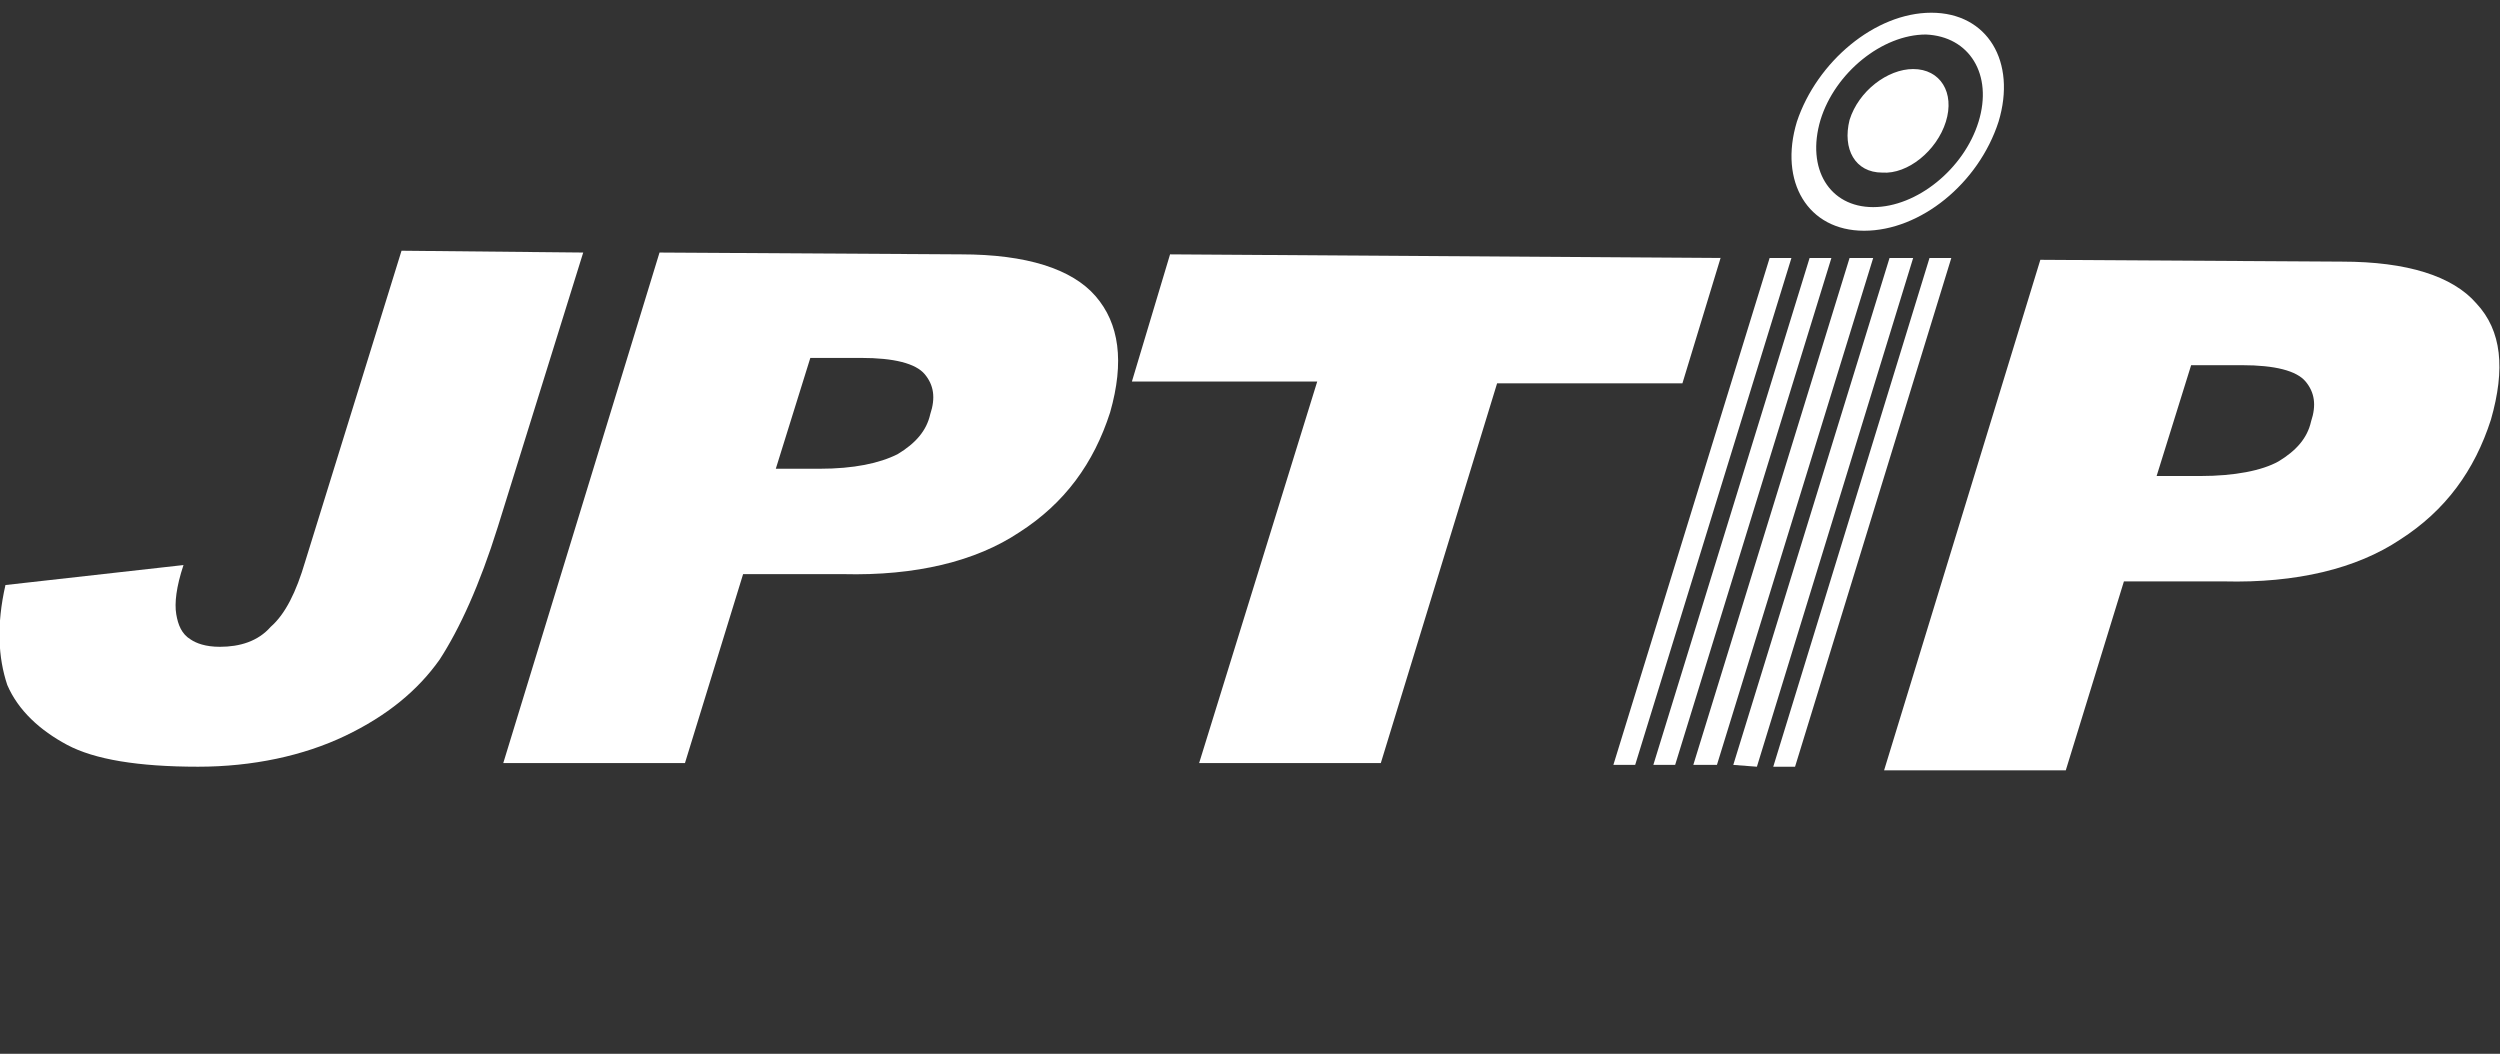
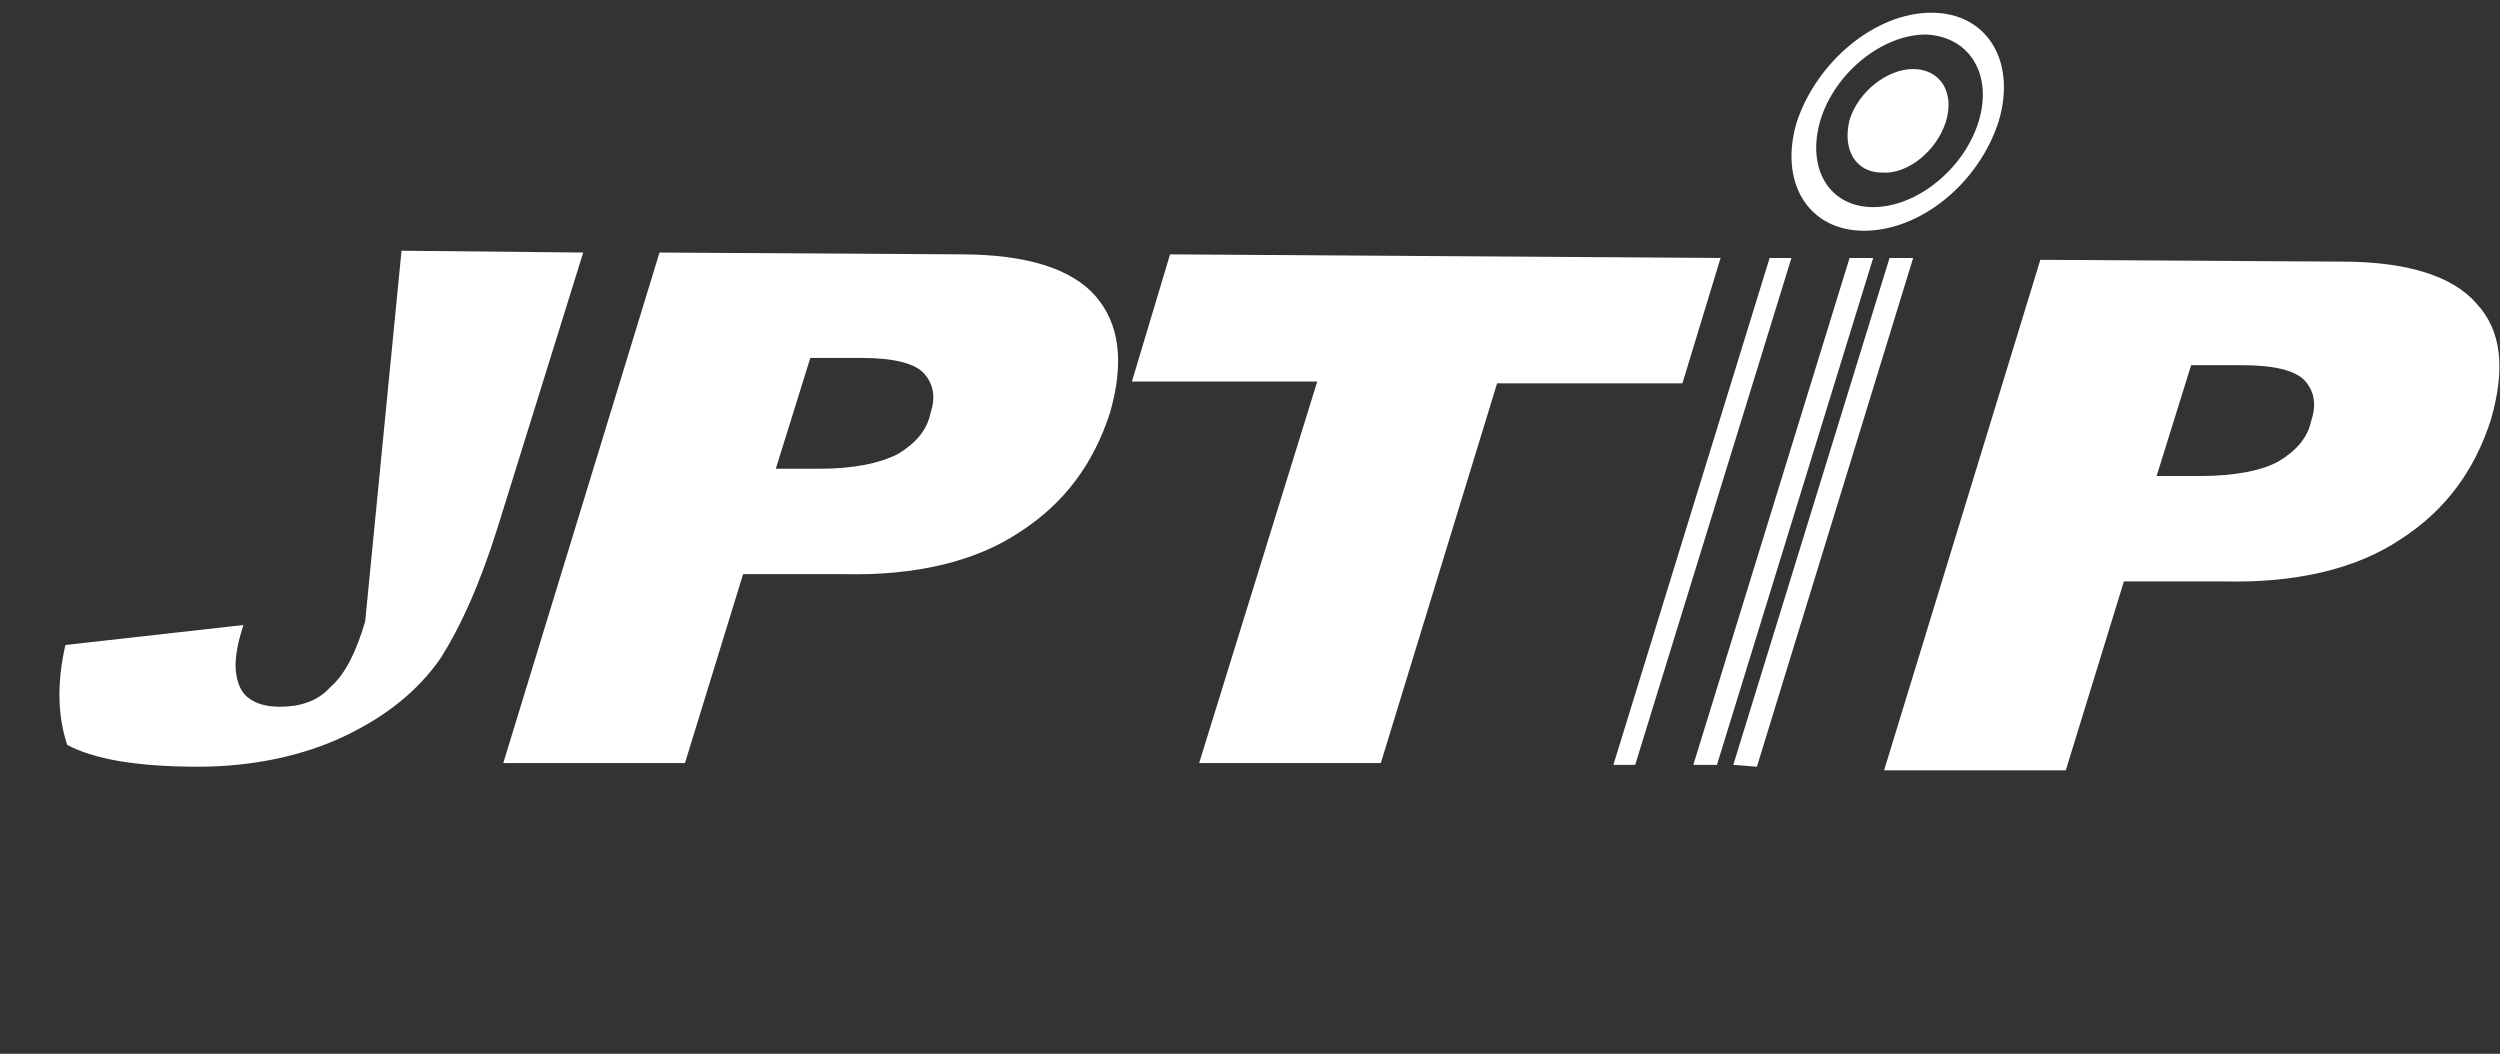
<svg xmlns="http://www.w3.org/2000/svg" version="1.1" id="圖層_1" x="0px" y="0px" viewBox="0 0 137.6 58" style="enable-background:new 0 0 137.6 58;" xml:space="preserve">
  <rect x="0" y="0" width="137.6" height="58" fill="#333333" stroke="none" />
  <style type="text/css">
	.st0{fill:#FFFFFF;}
</style>
  <g>
    <g>
      <g>
-         <path class="st0" d="M22.1,13.8l10,0.1L27.4,29c-1,3.2-2.1,5.6-3.2,7.3C23,38,21.3,39.4,19,40.5s-5.1,1.7-8.1,1.7     c-3.3,0-5.7-0.4-7.2-1.2S1,39.1,0.4,37.7c-0.5-1.5-0.6-3.3-0.1-5.5l9.8-1.1c-0.4,1.2-0.5,2.1-0.4,2.7s0.3,1.1,0.8,1.4     c0.3,0.2,0.8,0.4,1.6,0.4c1.1,0,2.1-0.3,2.8-1.1c0.8-0.7,1.4-1.9,1.9-3.6L22.1,13.8z" />
+         <path class="st0" d="M22.1,13.8l10,0.1L27.4,29c-1,3.2-2.1,5.6-3.2,7.3C23,38,21.3,39.4,19,40.5s-5.1,1.7-8.1,1.7     c-3.3,0-5.7-0.4-7.2-1.2c-0.5-1.5-0.6-3.3-0.1-5.5l9.8-1.1c-0.4,1.2-0.5,2.1-0.4,2.7s0.3,1.1,0.8,1.4     c0.3,0.2,0.8,0.4,1.6,0.4c1.1,0,2.1-0.3,2.8-1.1c0.8-0.7,1.4-1.9,1.9-3.6L22.1,13.8z" />
        <path class="st0" d="M36.3,13.9L52.9,14c3.6,0,6.1,0.8,7.4,2.3c1.3,1.5,1.6,3.6,0.8,6.4c-0.9,2.8-2.5,5-5,6.6     c-2.4,1.6-5.7,2.4-9.7,2.3h-5.5L37.7,42h-10L36.3,13.9z M42.7,25.8h2.4c1.9,0,3.3-0.3,4.3-0.8c1-0.6,1.6-1.3,1.8-2.2     c0.3-0.9,0.2-1.6-0.3-2.2s-1.7-0.9-3.5-0.9h-2.8L42.7,25.8z" />
        <path class="st0" d="M64.4,14l30.3,0.2l-2.1,6.9H82.4L76,42H66l6.5-21H62.3L64.4,14z" />
        <path class="st0" d="M112.3,14.3l16.6,0.1c3.6,0,6.1,0.8,7.4,2.3c1.4,1.5,1.6,3.6,0.8,6.4c-0.9,2.8-2.5,5-5,6.6     c-2.4,1.6-5.7,2.4-9.7,2.3h-5.5l-3.2,10.4h-10L112.3,14.3z M118.7,26.2h2.4c1.9,0,3.4-0.3,4.3-0.8c1-0.6,1.6-1.3,1.8-2.2     c0.3-0.9,0.2-1.6-0.3-2.2s-1.7-0.9-3.5-0.9h-2.8L118.7,26.2z" />
      </g>
      <g>
        <g>
-           <polygon class="st0" points="99.6,14.2 91,42.1 92.2,42.1 100.8,14.2     " />
          <polygon class="st0" points="97.4,14.2 88.8,42.1 90,42.1 98.6,14.2     " />
          <polygon class="st0" points="104,14.2 95.4,42.1 96.7,42.2 105.3,14.2     " />
          <polygon class="st0" points="101.8,14.2 93.2,42.1 94.5,42.1 103.1,14.2     " />
-           <polygon class="st0" points="107.4,14.2 106.2,14.2 97.6,42.2 98.8,42.2     " />
        </g>
        <g>
          <path class="st0" d="M106.3,0.7c-3.1,0-6.3,2.7-7.4,6c-1,3.3,0.6,6,3.7,6s6.3-2.6,7.4-6C111,3.4,109.4,0.7,106.3,0.7z       M108.9,6.7c-0.8,2.6-3.4,4.7-5.8,4.7s-3.7-2.1-2.9-4.8c0.8-2.6,3.4-4.7,5.8-4.7C108.4,2,109.7,4.1,108.9,6.7z" />
          <path class="st0" d="M107.1,6.7c-0.5,1.6-2.1,2.9-3.5,2.8c-1.5,0-2.2-1.3-1.8-2.9c0.5-1.6,2.1-2.8,3.5-2.8      C106.8,3.8,107.6,5.1,107.1,6.7z" />
        </g>
      </g>
    </g>
  </g>
</svg>